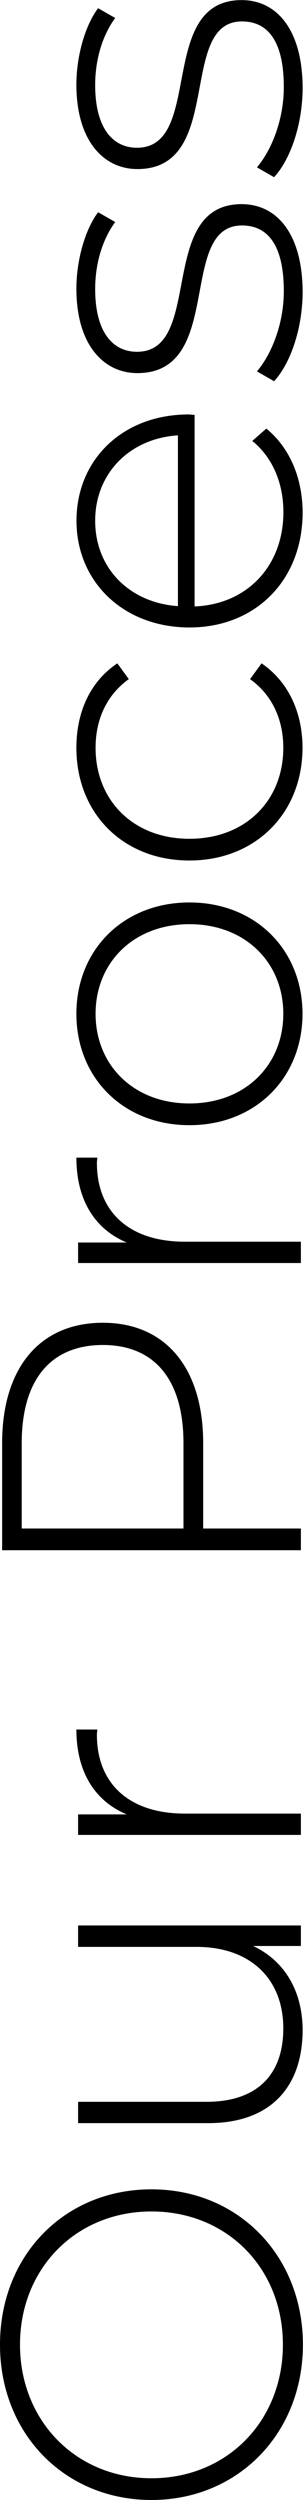
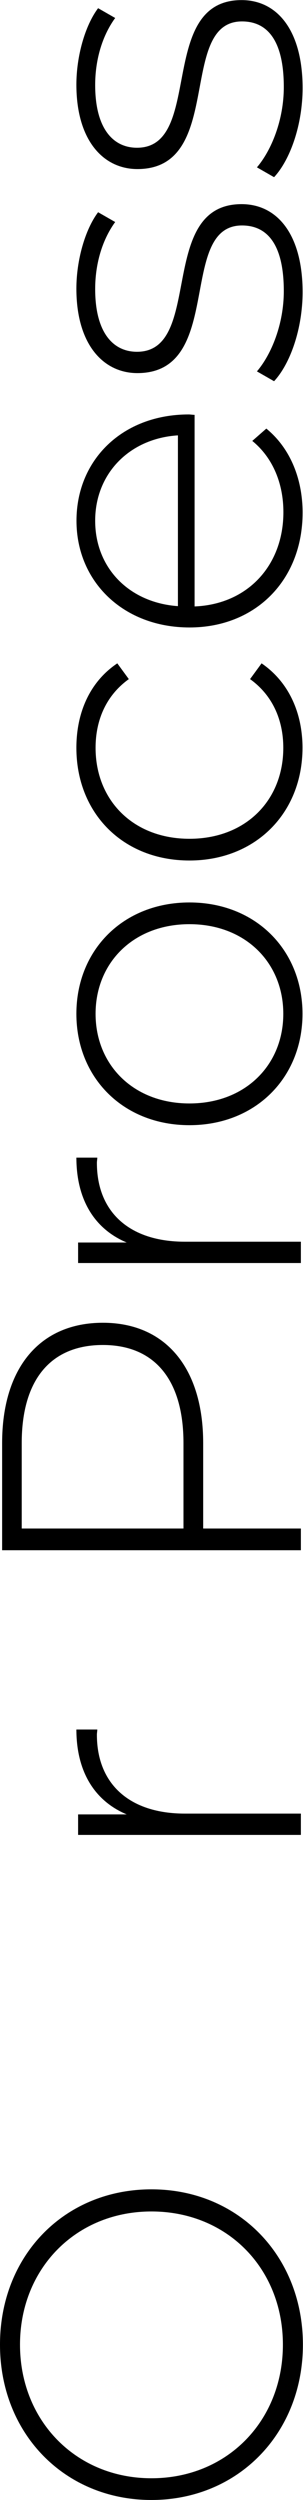
<svg xmlns="http://www.w3.org/2000/svg" id="Layer_2" data-name="Layer 2" viewBox="0 0 29.99 247.38">
  <g id="Layer_1-2" data-name="Layer 1">
    <g>
      <path d="M14.99,247.38c-8.57,0-14.99-6.55-14.99-15.37s6.38-15.37,14.99-15.37,14.99,6.59,14.99,15.37-6.42,15.37-14.99,15.37Zm0-28.55c-7.48,0-13.01,5.66-13.01,13.18s5.53,13.22,13.01,13.22,13.01-5.66,13.01-13.22-5.53-13.18-13.01-13.18Z" />
-       <path d="M7.73,190.53H29.78v2.03h-4.73c3.08,1.44,4.9,4.43,4.9,8.32,0,5.62-3.17,9.21-9.33,9.21H7.73v-2.11h12.71c4.98,0,7.6-2.66,7.6-7.26,0-4.98-3.34-8.07-8.57-8.07H7.73v-2.11Z" />
      <path d="M7.56,171.14h2.07c0,.17-.04,.34-.04,.51,0,4.9,3.25,7.81,8.7,7.81h11.49v2.11H7.73v-2.03h4.81c-3.21-1.35-4.98-4.27-4.98-8.41Z" />
      <path d="M10.18,130.89c6.21,0,9.93,4.48,9.93,11.91v8.45h9.67v2.15H.21v-10.6c0-7.43,3.72-11.91,9.97-11.91Zm0,2.2c-5.11,0-8.03,3.38-8.03,9.71v8.45H18.16v-8.45c0-6.33-2.91-9.71-7.98-9.71Z" />
      <path d="M7.56,114.55h2.07c0,.17-.04,.34-.04,.51,0,4.9,3.25,7.81,8.7,7.81h11.49v2.11H7.73v-2.03h4.81c-3.21-1.35-4.98-4.27-4.98-8.41Z" />
      <path d="M18.75,111.34c-6.55,0-11.19-4.69-11.19-11.02s4.65-11.02,11.19-11.02,11.19,4.69,11.19,11.02-4.65,11.02-11.19,11.02Zm0-19.89c-5.53,0-9.29,3.8-9.29,8.87s3.76,8.87,9.29,8.87,9.29-3.8,9.29-8.87-3.76-8.87-9.29-8.87Z" />
      <path d="M18.75,85.15c-6.59,0-11.19-4.69-11.19-11.15,0-3.51,1.35-6.55,4.05-8.36l1.14,1.56c-2.24,1.61-3.29,4.05-3.29,6.8,0,5.19,3.72,9,9.29,9s9.29-3.8,9.29-9c0-2.75-1.06-5.2-3.29-6.8l1.14-1.56c2.66,1.82,4.05,4.86,4.05,8.36,0,6.46-4.65,11.15-11.19,11.15Z" />
      <path d="M19.26,41.05v18.96c5.24-.21,8.79-4.05,8.79-9.33,0-2.79-1.01-5.36-3.08-7.05l1.39-1.22c2.37,1.94,3.59,4.98,3.59,8.32,0,6.67-4.65,11.36-11.19,11.36s-11.19-4.52-11.19-10.56,4.56-10.52,11.11-10.52c.17,0,.38,.04,.59,.04Zm-1.65,18.92v-16.89c-4.77,.3-8.19,3.76-8.19,8.45s3.38,8.11,8.19,8.45Z" />
      <path d="M27.12,37.72l-1.69-.97c1.44-1.69,2.66-4.69,2.66-7.94,0-4.65-1.65-6.5-4.14-6.5-6.42,0-1.69,14.61-10.35,14.61-3.34,0-6.04-2.79-6.04-8.36,0-2.79,.85-5.83,2.15-7.56l1.69,.97c-1.35,1.86-1.98,4.27-1.98,6.63,0,4.31,1.77,6.21,4.14,6.21,6.63,0,1.94-14.61,10.35-14.61,3.59,0,6.04,3.08,6.04,8.7,0,3.63-1.22,7.1-2.83,8.83Z" />
      <path d="M27.12,17.53l-1.69-.97c1.44-1.69,2.66-4.69,2.66-7.94,0-4.65-1.65-6.5-4.14-6.5-6.42,0-1.69,14.61-10.35,14.61-3.34,0-6.04-2.79-6.04-8.36,0-2.79,.85-5.83,2.15-7.56l1.69,.97c-1.35,1.86-1.98,4.27-1.98,6.63,0,4.31,1.77,6.21,4.14,6.21,6.63,0,1.94-14.61,10.35-14.61,3.59,0,6.04,3.08,6.04,8.7,0,3.63-1.22,7.1-2.83,8.83Z" />
    </g>
  </g>
</svg>